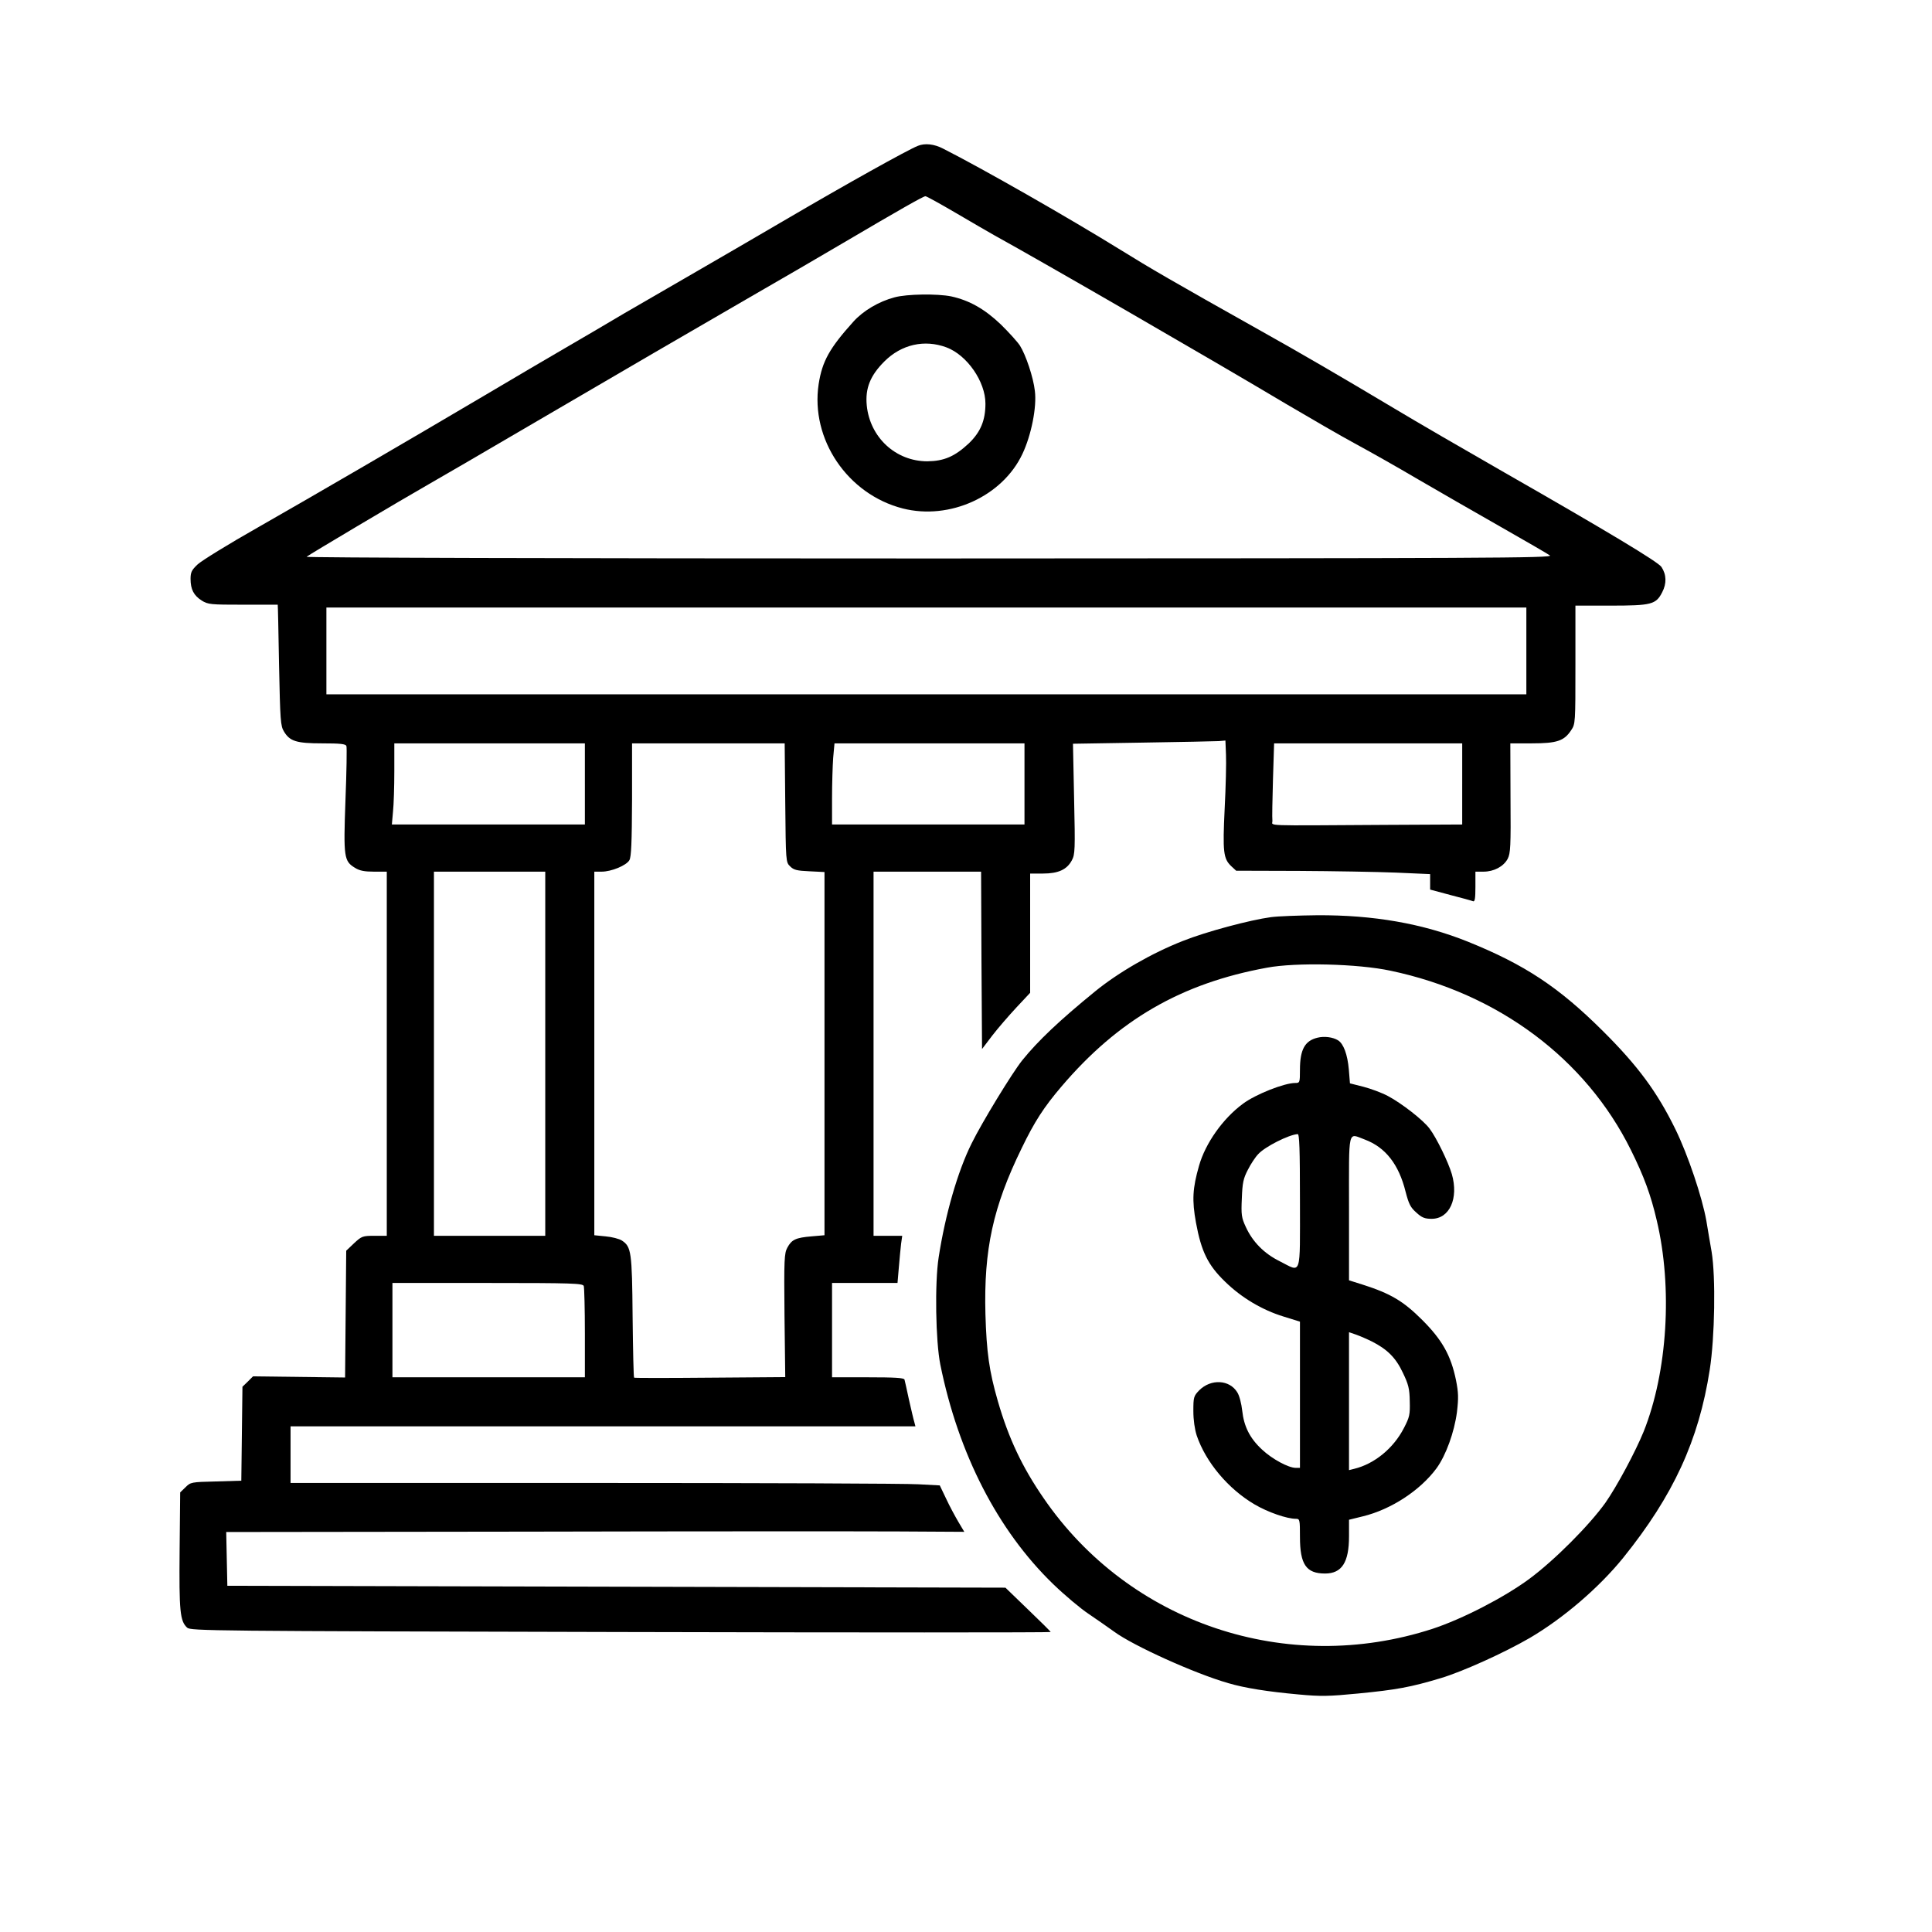
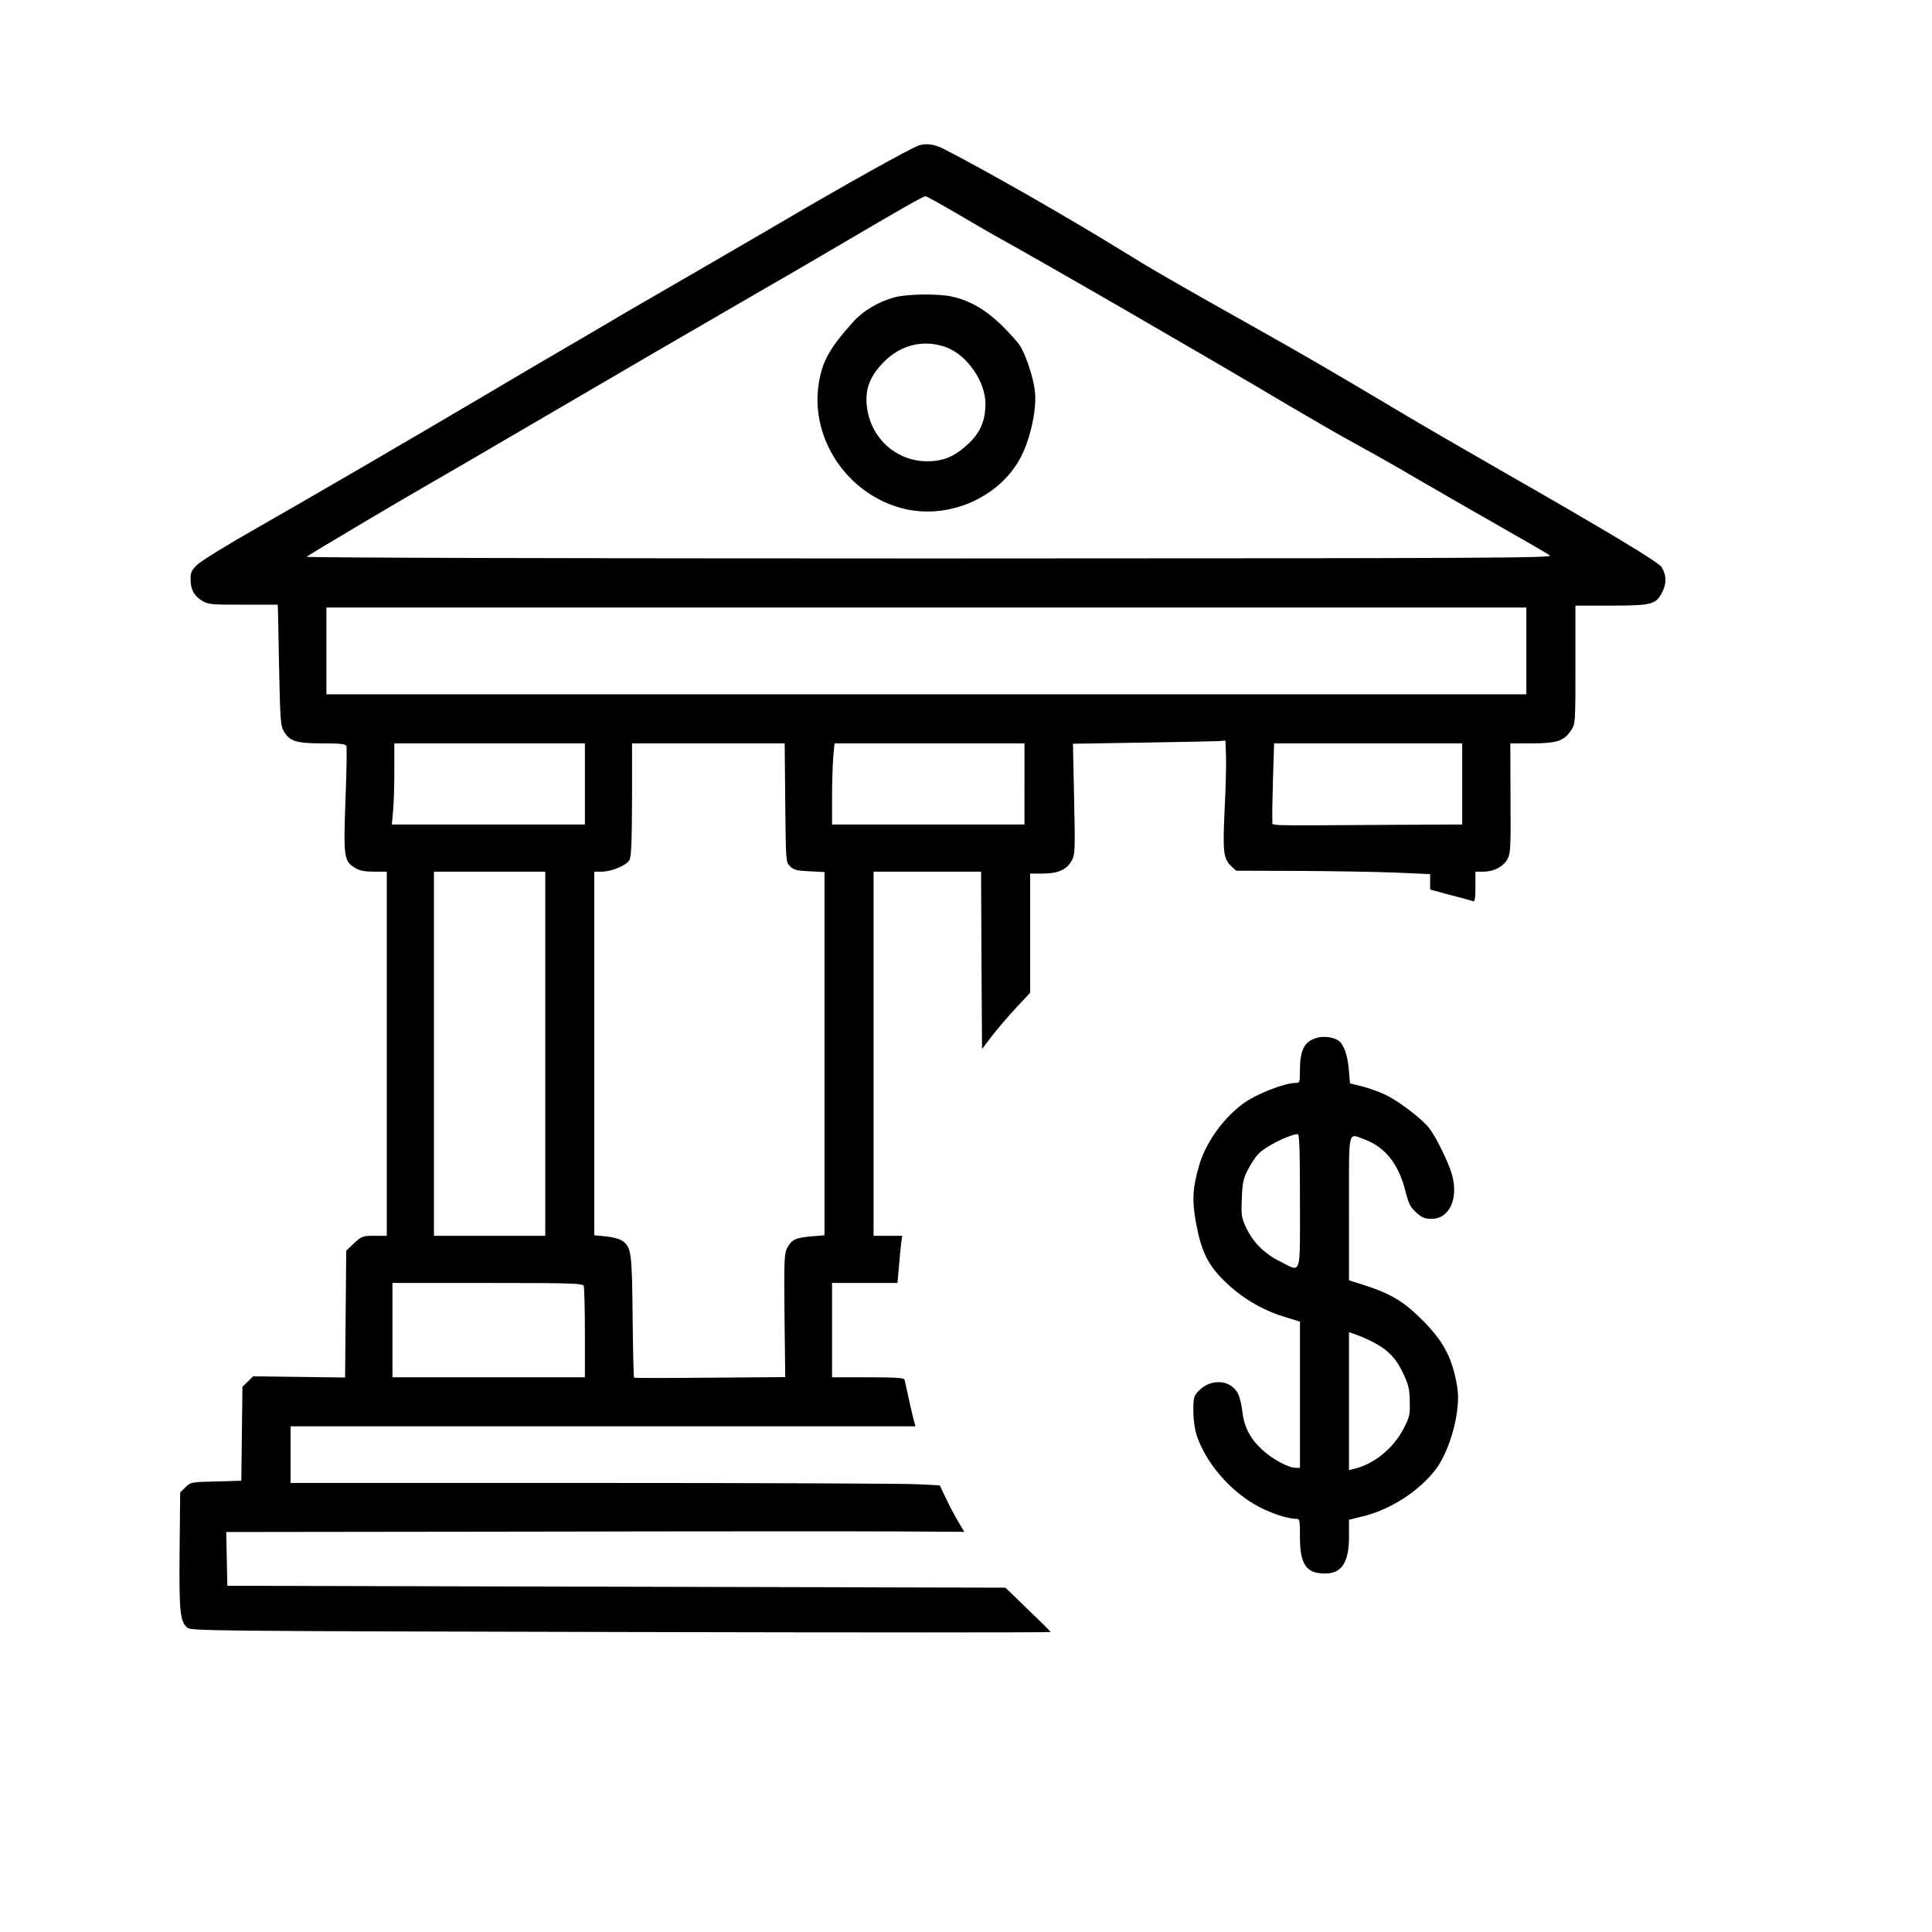
<svg xmlns="http://www.w3.org/2000/svg" preserveAspectRatio="xMidYMid meet" viewBox="0 0 1024 1024" height="1024pt" width="1024pt" version="1.0">
  <g stroke="none" fill="#000000" transform="translate(0,1024) scale(0.1,-0.1)">
    <path d="M4865 9467 c-54 -21 -390 -209 -680 -379 -154 -90 -377 -220 -495 -288 -118 -68 -289 -167 -380 -220 -91 -54 -232 -137 -315 -185 -82 -48 -274 -160 -425 -250 -418 -247 -894 -524 -1204 -701 -154 -87 -296 -175 -318 -195 -32 -30 -38 -42 -38 -77 0 -56 17 -88 59 -115 34 -21 47 -22 219 -22 100 0 183 0 184 0 1 0 4 -144 7 -320 6 -294 8 -323 26 -352 31 -52 66 -63 204 -63 94 0 123 -3 127 -14 3 -7 1 -136 -5 -287 -11 -305 -8 -323 51 -359 24 -15 50 -20 101 -20 l67 0 0 -965 0 -965 -65 0 c-63 0 -68 -2 -108 -39 l-42 -40 -3 -336 -3 -336 -244 3 -244 3 -28 -28 -28 -27 -3 -249 -3 -249 -134 -4 c-132 -3 -135 -4 -162 -31 l-28 -27 -3 -308 c-3 -323 2 -374 40 -409 19 -17 122 -18 2299 -23 1253 -3 2278 -3 2278 0 -1 3 -55 57 -121 120 l-119 115 -2062 5 -2062 5 -3 142 -3 143 1608 2 c885 2 1765 2 1956 1 l348 -2 -31 52 c-17 29 -47 84 -65 123 l-34 71 -113 6 c-62 4 -836 7 -1720 7 l-1608 0 0 150 0 150 1656 0 1656 0 -6 23 c-4 12 -16 65 -28 117 -11 52 -22 101 -24 108 -3 9 -50 12 -194 12 l-190 0 0 250 0 250 174 0 173 0 7 82 c4 46 9 102 12 126 l6 42 -76 0 -76 0 0 965 0 965 285 0 285 0 2 -470 3 -470 54 71 c30 39 88 106 128 149 l73 78 0 316 0 316 68 0 c81 0 127 21 153 70 17 31 18 57 12 326 l-6 292 369 6 c203 3 385 7 404 8 l35 3 3 -75 c2 -41 -1 -170 -7 -286 -11 -230 -7 -265 35 -305 l26 -24 331 -1 c183 -1 414 -5 515 -9 l182 -8 0 -41 0 -41 108 -29 c59 -15 113 -30 120 -33 9 -3 12 16 12 76 l0 81 43 0 c55 0 106 27 128 68 15 29 17 66 15 322 l-1 290 115 0 c132 0 170 13 207 69 23 34 23 38 23 347 l0 314 185 0 c218 0 242 6 275 71 24 46 23 93 -4 134 -18 27 -284 187 -833 501 -208 119 -470 271 -583 339 -288 172 -496 293 -705 410 -474 266 -592 335 -745 430 -280 173 -730 430 -941 537 -48 25 -97 30 -134 15z m200 -355 c83 -49 175 -102 205 -119 249 -137 1161 -664 1545 -893 127 -75 291 -170 365 -210 74 -40 225 -125 335 -190 110 -64 308 -178 440 -253 132 -75 249 -143 260 -151 18 -14 -329 -15 -3290 -16 -1951 0 -3305 4 -3300 9 11 10 501 301 650 386 84 48 199 115 635 370 350 205 781 456 1065 620 160 92 380 220 490 285 304 179 429 250 440 250 6 0 78 -40 160 -88z m3025 -2322 l0 -230 -3180 0 -3180 0 0 230 0 230 3180 0 3180 0 0 -230z m-4990 -705 l0 -215 -511 0 -512 0 6 68 c4 37 7 133 7 215 l0 147 505 0 505 0 0 -215z m1062 -100 c3 -312 3 -315 26 -337 19 -19 35 -23 102 -26 l80 -4 0 -963 0 -962 -69 -6 c-83 -7 -105 -17 -128 -60 -16 -29 -18 -62 -15 -359 l4 -327 -399 -3 c-219 -2 -400 -2 -402 0 -3 1 -6 146 -8 322 -3 346 -7 372 -57 405 -14 9 -52 19 -86 22 l-60 6 0 963 0 964 38 0 c53 0 132 33 148 61 10 18 13 94 14 322 l0 297 405 0 404 0 3 -315z m1268 100 l0 -215 -510 0 -510 0 0 138 c0 77 3 173 6 215 l7 77 503 0 504 0 0 -215z m2320 0 l0 -215 -405 -2 c-675 -4 -598 -7 -601 22 -2 14 0 112 3 218 l6 192 498 0 499 0 0 -215z m-4860 -1430 l0 -965 -295 0 -295 0 0 965 0 965 295 0 295 0 0 -965z m204 -1231 c3 -9 6 -121 6 -250 l0 -234 -510 0 -510 0 0 250 0 250 504 0 c450 0 505 -2 510 -16z" />
    <path d="M4741 8664 c-83 -22 -166 -71 -218 -129 -126 -140 -165 -209 -184 -331 -44 -292 153 -584 446 -659 248 -63 528 64 634 289 47 99 77 249 66 334 -8 72 -48 191 -79 240 -13 20 -59 71 -102 113 -85 81 -166 127 -262 148 -73 15 -236 13 -301 -5z m275 -265 c110 -41 207 -182 207 -298 0 -90 -26 -151 -88 -211 -75 -70 -132 -94 -220 -95 -167 0 -304 126 -321 296 -9 91 19 159 93 233 91 91 213 118 329 75z" />
-     <path d="M6737 5379 c-112 -15 -344 -77 -467 -126 -166 -65 -342 -167 -465 -267 -189 -154 -304 -263 -387 -366 -53 -66 -214 -330 -268 -440 -74 -148 -140 -378 -175 -605 -21 -135 -16 -444 9 -568 96 -474 305 -879 597 -1162 63 -61 148 -132 189 -159 41 -28 102 -70 135 -94 102 -75 427 -222 605 -273 88 -26 208 -45 373 -60 119 -11 160 -10 315 5 204 20 277 33 440 82 116 35 335 134 471 213 177 104 366 266 494 424 266 330 401 623 459 997 27 173 32 492 10 625 -8 44 -20 118 -28 165 -22 124 -97 348 -164 485 -97 198 -199 336 -384 520 -234 233 -414 352 -716 474 -239 96 -501 142 -800 140 -96 -1 -206 -5 -243 -10z m633 -284 c571 -120 1035 -467 1274 -950 69 -139 106 -239 137 -373 85 -357 57 -803 -69 -1119 -44 -108 -142 -291 -203 -378 -86 -120 -269 -304 -404 -404 -133 -98 -354 -212 -512 -264 -772 -251 -1607 29 -2062 693 -113 164 -185 316 -242 513 -46 159 -60 259 -66 462 -9 342 40 568 192 879 68 141 118 218 210 326 302 355 636 548 1090 631 154 29 483 21 655 -16z" />
    <path d="M6983 4740 c-67 -16 -93 -63 -93 -170 0 -68 -1 -70 -25 -70 -58 0 -210 -60 -277 -110 -106 -78 -199 -209 -233 -329 -34 -119 -38 -182 -16 -302 28 -152 63 -224 154 -312 87 -85 196 -150 310 -185 l87 -27 0 -387 0 -388 -22 0 c-39 0 -126 47 -179 97 -65 60 -96 123 -105 206 -4 37 -15 80 -26 97 -41 68 -140 73 -202 11 -29 -30 -31 -36 -31 -109 0 -48 7 -97 18 -131 48 -141 167 -283 307 -365 70 -41 170 -76 219 -76 20 0 21 -5 21 -96 0 -146 33 -194 133 -194 89 0 127 59 127 197 l0 88 73 18 c149 36 304 137 391 255 50 69 94 191 108 297 9 76 8 104 -5 170 -27 131 -73 213 -179 319 -100 100 -168 140 -315 187 l-73 23 0 383 c0 431 -8 397 84 363 109 -41 180 -131 216 -277 17 -65 26 -83 57 -110 29 -27 45 -33 81 -33 95 0 144 108 107 237 -19 64 -81 192 -118 241 -33 45 -149 135 -221 173 -32 17 -91 39 -130 49 l-71 18 -6 74 c-7 79 -28 136 -57 154 -27 17 -73 23 -109 14z m-93 -865 c0 -410 10 -379 -107 -320 -83 41 -144 103 -180 182 -23 49 -25 65 -21 152 3 82 8 105 32 151 15 30 40 68 55 83 35 39 162 103 209 106 9 1 12 -76 12 -354z m381 -745 c81 -41 127 -86 164 -165 30 -62 36 -85 37 -152 2 -71 -1 -84 -31 -142 -55 -107 -156 -190 -263 -216 l-28 -7 0 365 0 366 38 -13 c22 -8 59 -24 83 -36z" />
  </g>
</svg>